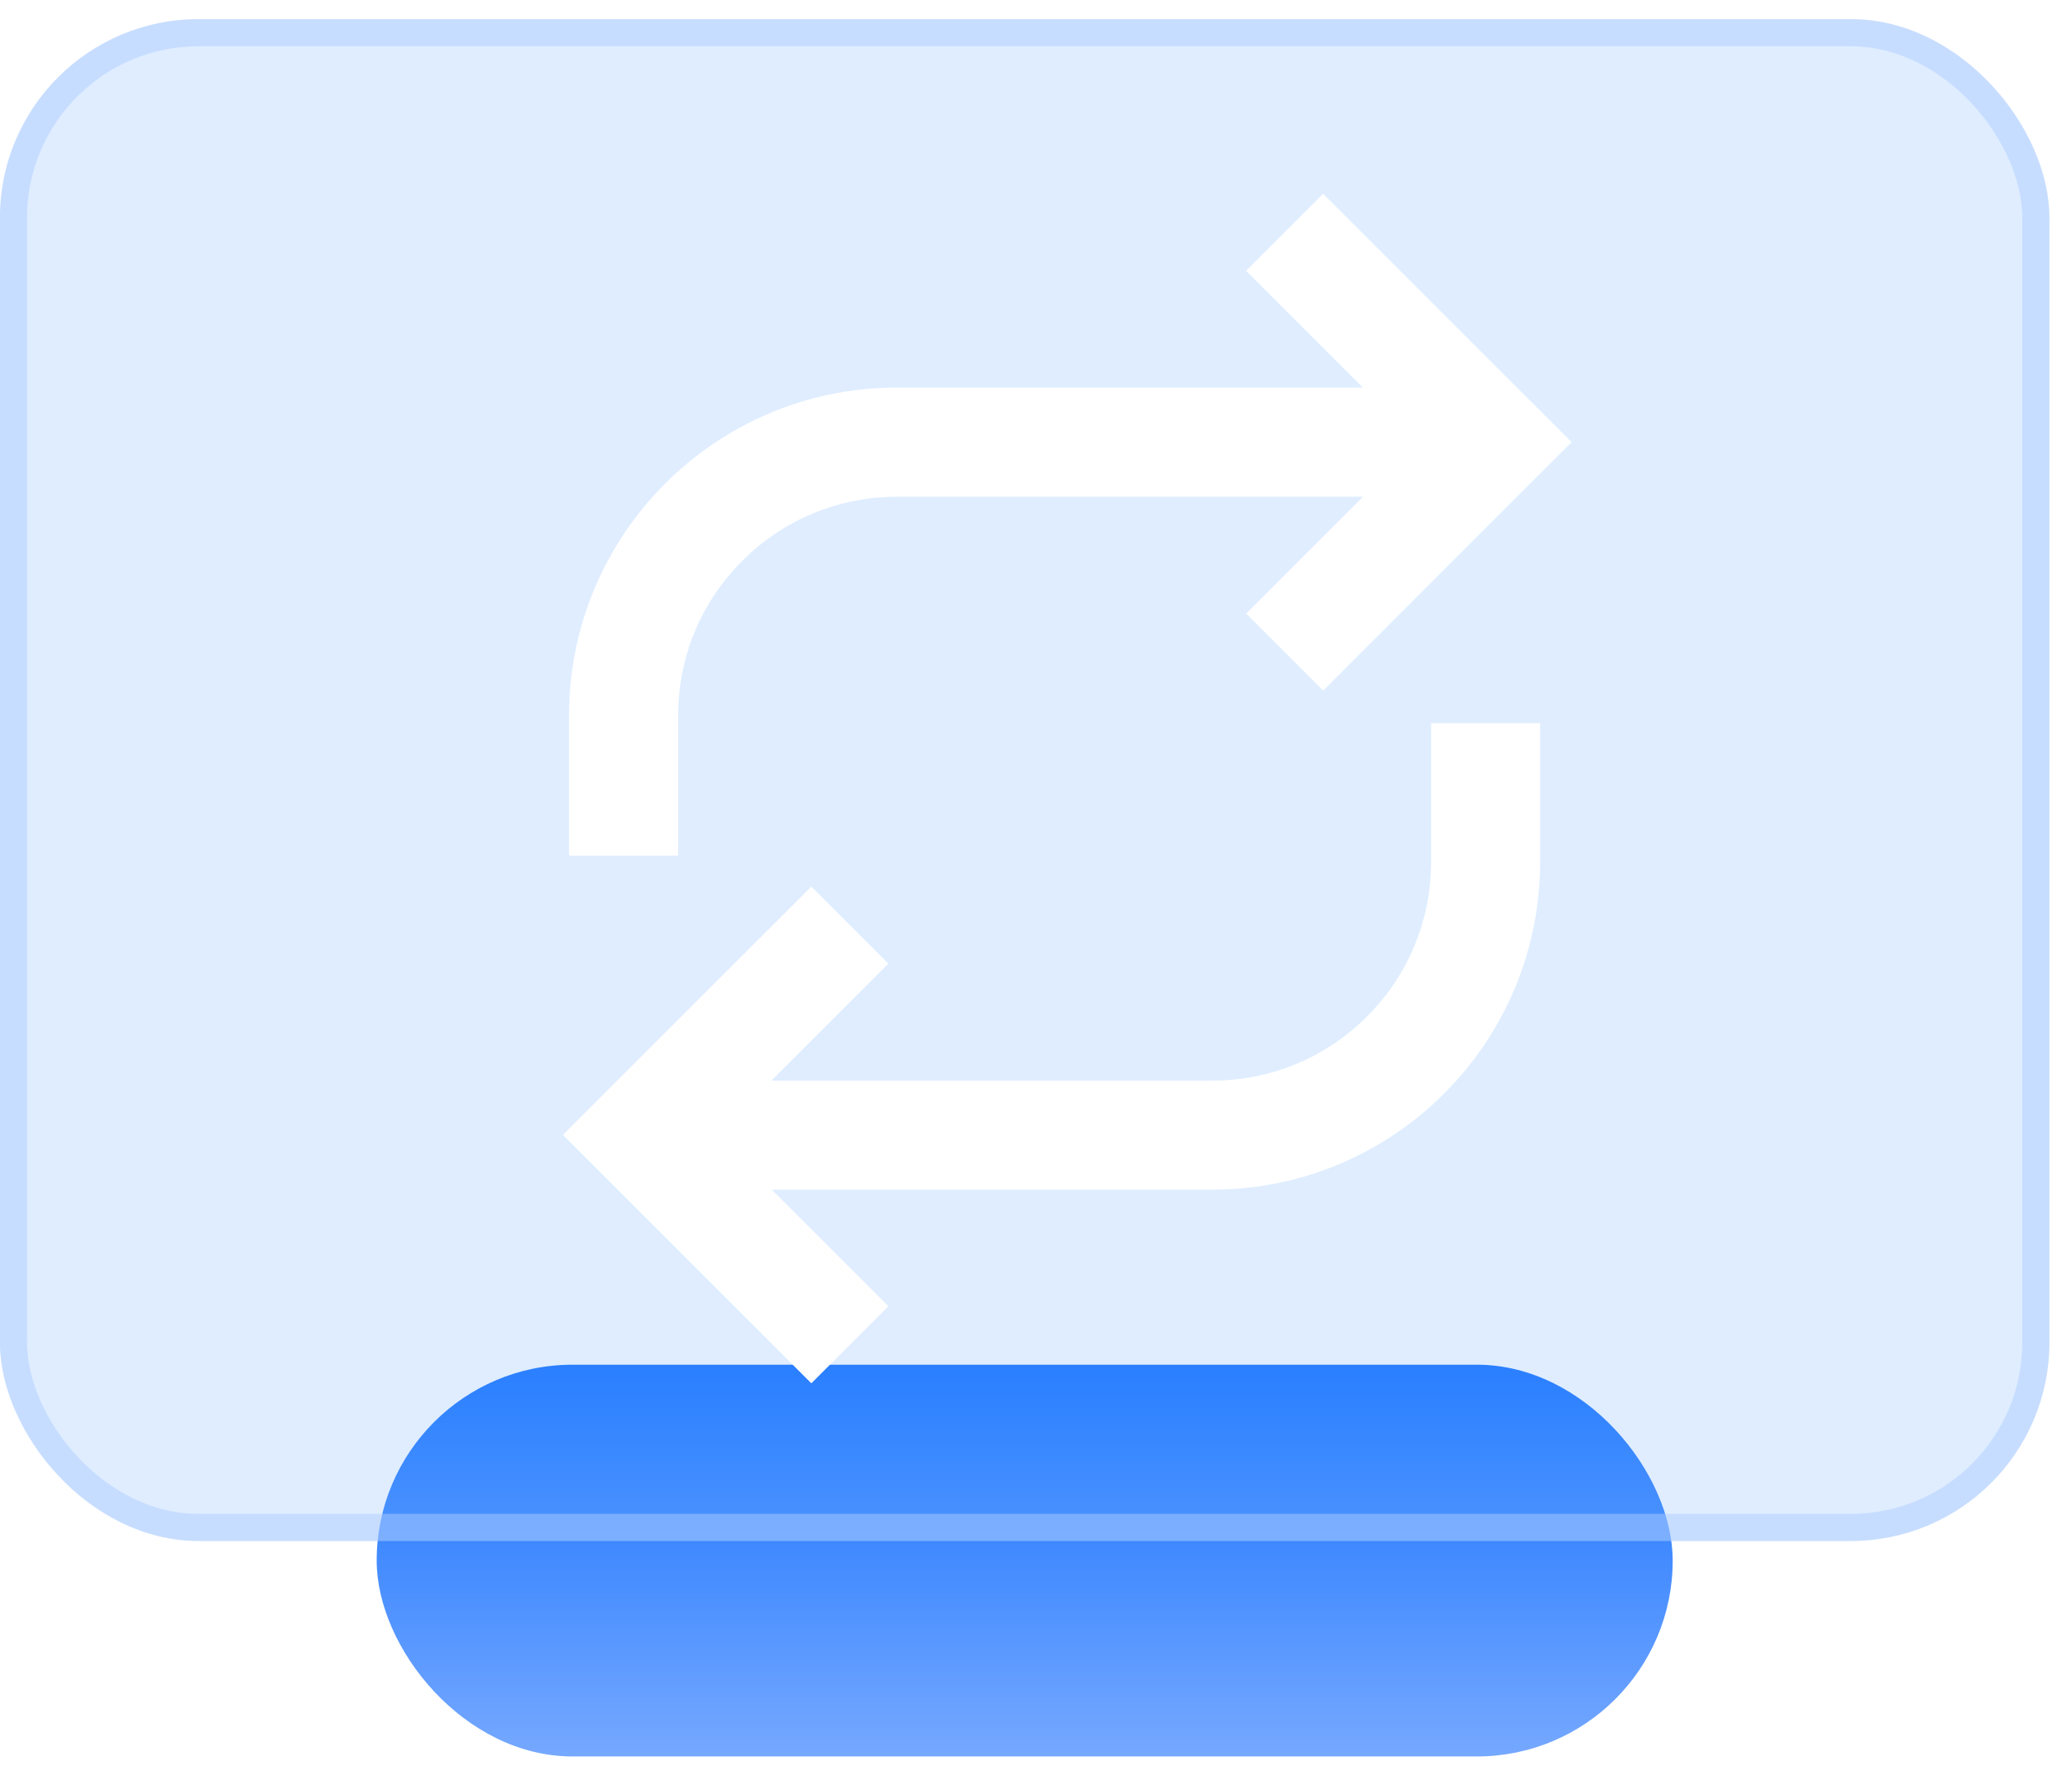
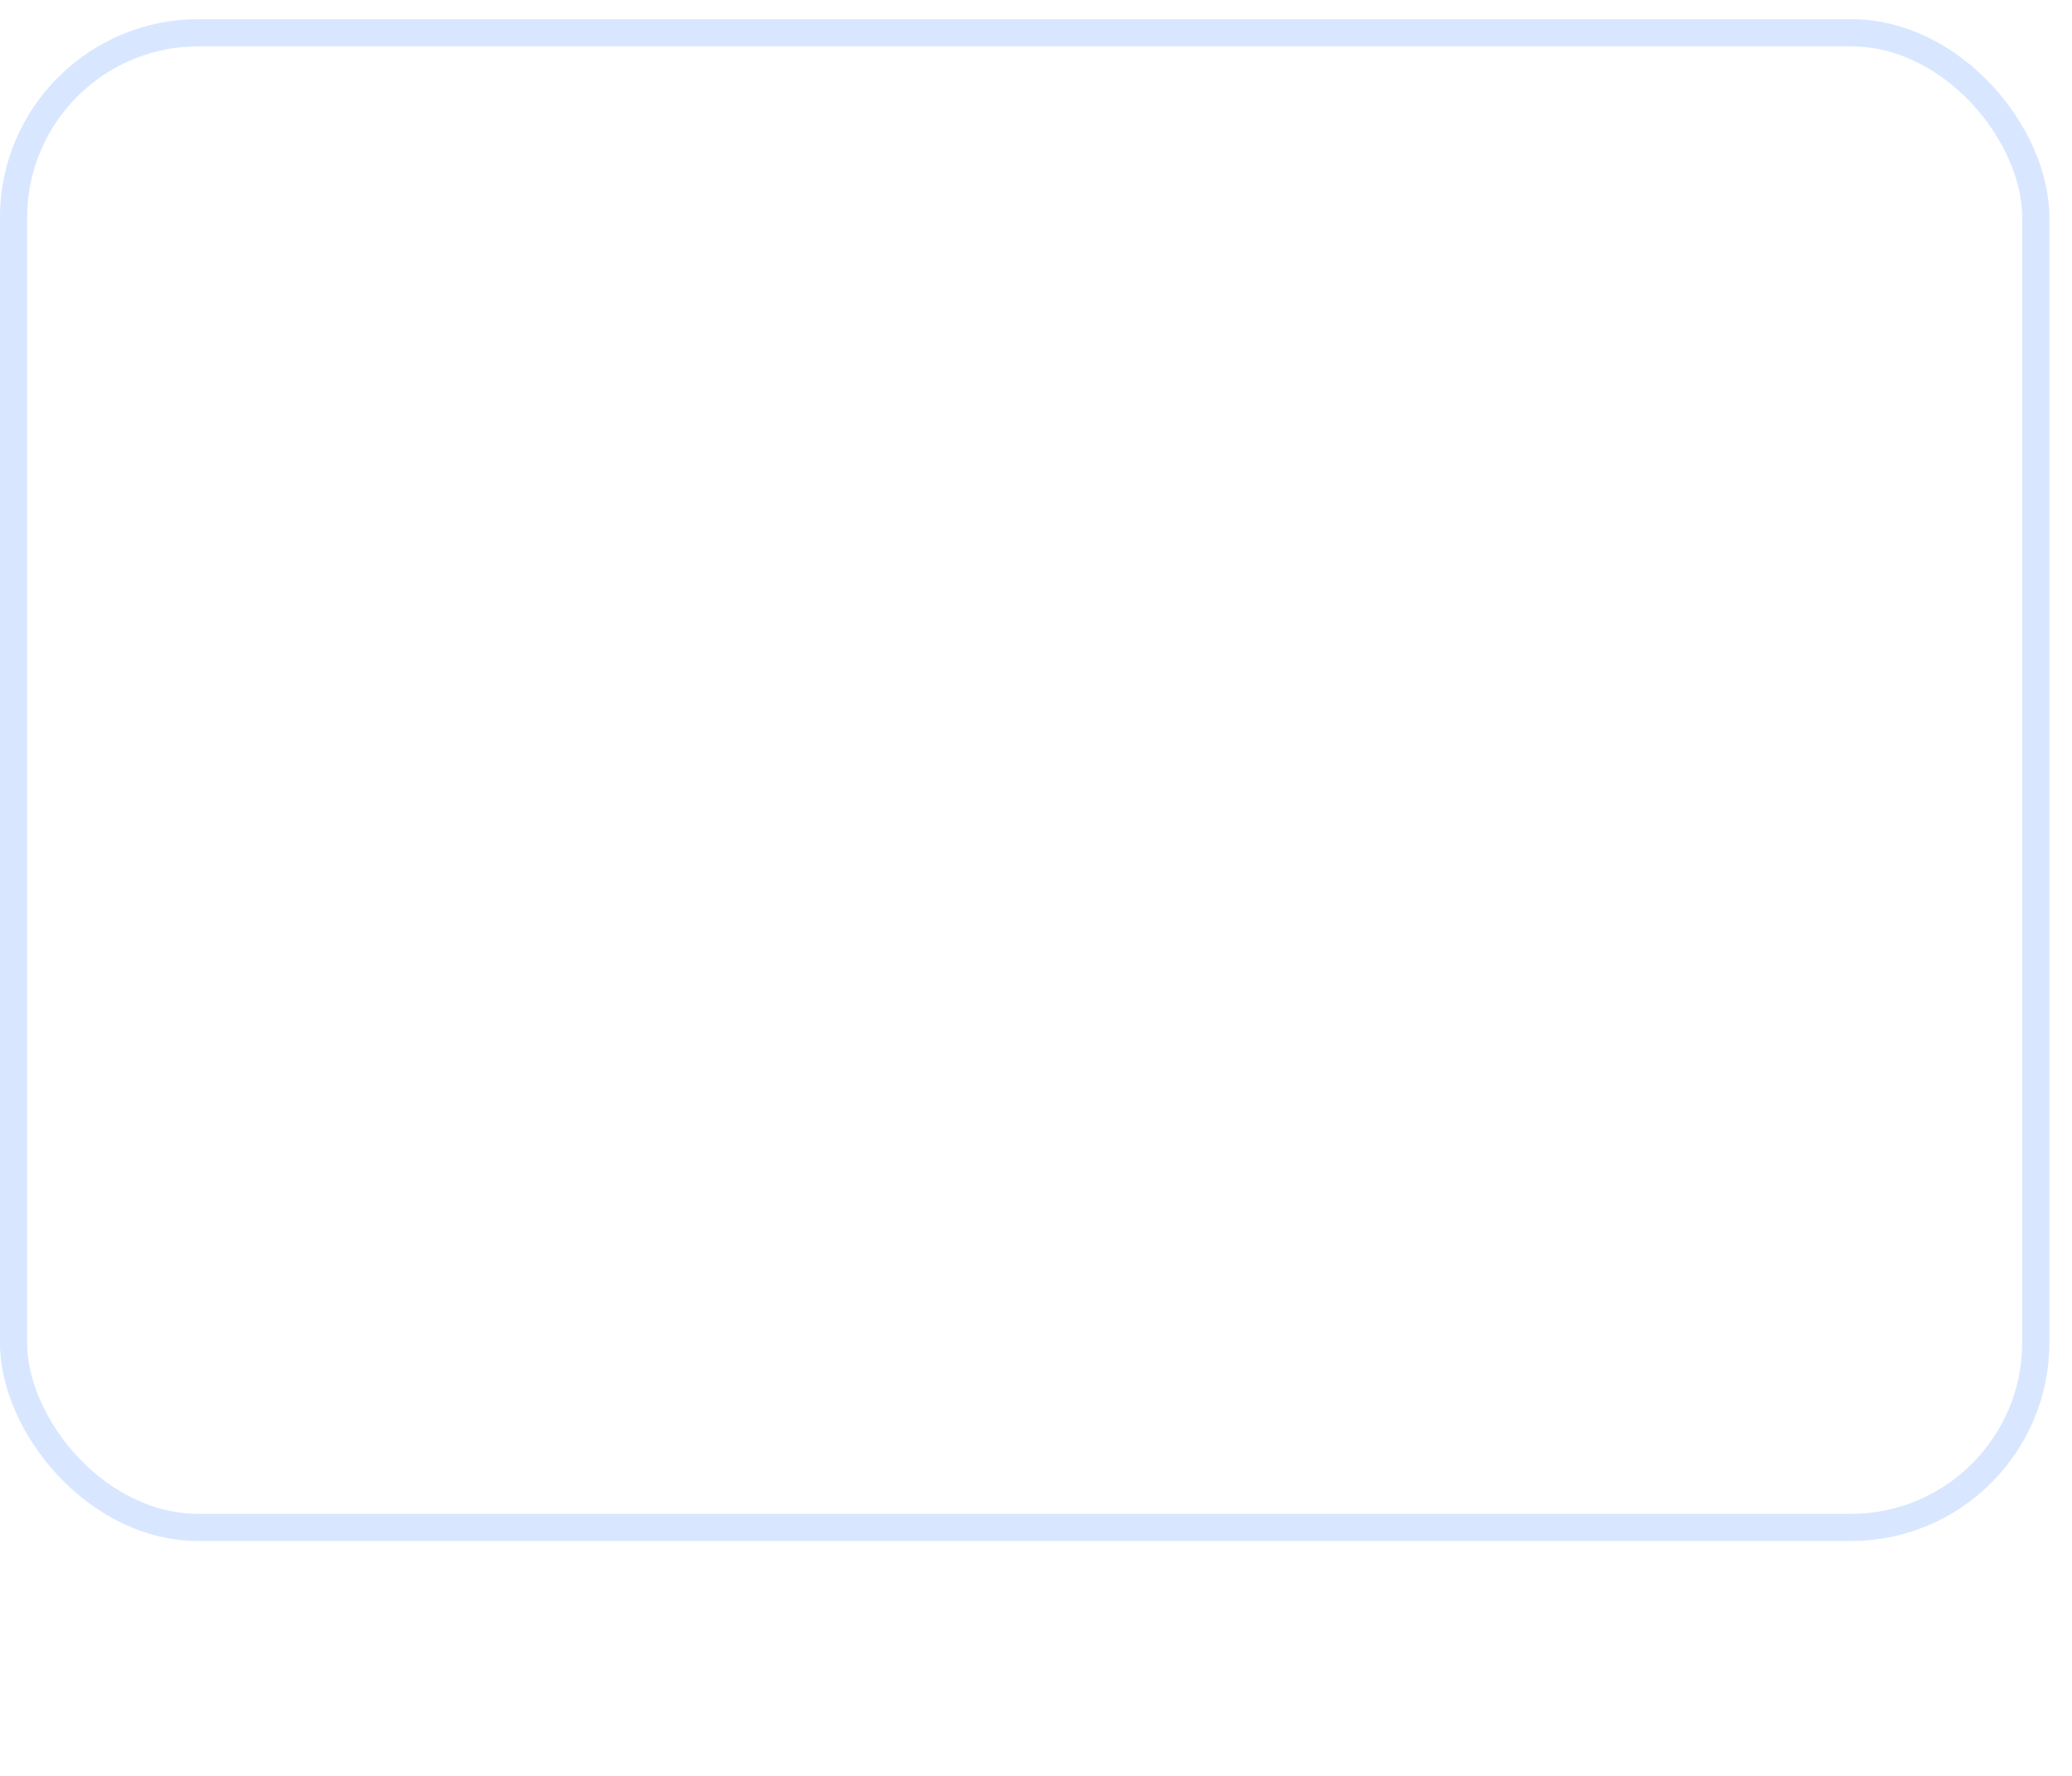
<svg xmlns="http://www.w3.org/2000/svg" width="35" height="30" viewBox="0 0 35 30" fill="none">
-   <rect x="6.363" y="23.054" width="21.892" height="6.618" rx="3.309" fill="url(#paint0_linear_980_640)" />
  <g filter="url(#filter0_b_980_640)">
-     <rect x="-0.001" y="0.323" width="34.619" height="25.709" rx="3.354" fill="#76B2FF" fill-opacity="0.238" />
    <rect x="0.228" y="0.553" width="34.161" height="25.25" rx="3.125" stroke="#B0CEFF" stroke-opacity="0.492" stroke-width="0.459" />
  </g>
  <g clip-path="url(#clip0_980_640)">
-     <path d="M26.549 7.469L25.247 8.77L22.352 11.667L21.05 10.365L23.023 8.392H15.152C14.165 8.392 13.236 8.777 12.538 9.475C11.84 10.173 11.455 11.102 11.455 12.089V14.455H9.612V12.087C9.612 9.028 12.093 6.547 15.152 6.547H23.021L21.048 4.574L22.35 3.272L25.245 6.167L26.549 7.469ZM24.174 14.558C24.174 15.544 23.789 16.474 23.091 17.172C22.393 17.87 21.463 18.255 20.477 18.255H13.031L15.007 16.279L13.705 14.977L10.81 17.87L9.508 19.172L10.81 20.474L13.705 23.368L15.007 22.066L13.037 20.097H20.477C23.535 20.097 26.016 17.616 26.016 14.558V12.216H24.174V14.558Z" fill="white" />
-   </g>
+     </g>
  <defs>
    <filter id="filter0_b_980_640" x="-5.819" y="-5.494" width="46.255" height="37.344" filterUnits="userSpaceOnUse" color-interpolation-filters="sRGB">
      <feFlood flood-opacity="0" result="BackgroundImageFix" />
      <feGaussianBlur in="BackgroundImageFix" stdDeviation="2.909" />
      <feComposite in2="SourceAlpha" operator="in" result="effect1_backgroundBlur_980_640" />
      <feBlend mode="normal" in="SourceGraphic" in2="effect1_backgroundBlur_980_640" result="shape" />
    </filter>
    <linearGradient id="paint0_linear_980_640" x1="6.423" y1="23.054" x2="6.423" y2="29.636" gradientUnits="userSpaceOnUse">
      <stop stop-color="#126FFF" />
      <stop offset="1" stop-color="#75A8FF" />
    </linearGradient>
    <clipPath id="clip0_980_640">
      <rect width="20.963" height="20.962" fill="white" transform="translate(7.546 2.839)" />
    </clipPath>
  </defs>
</svg>